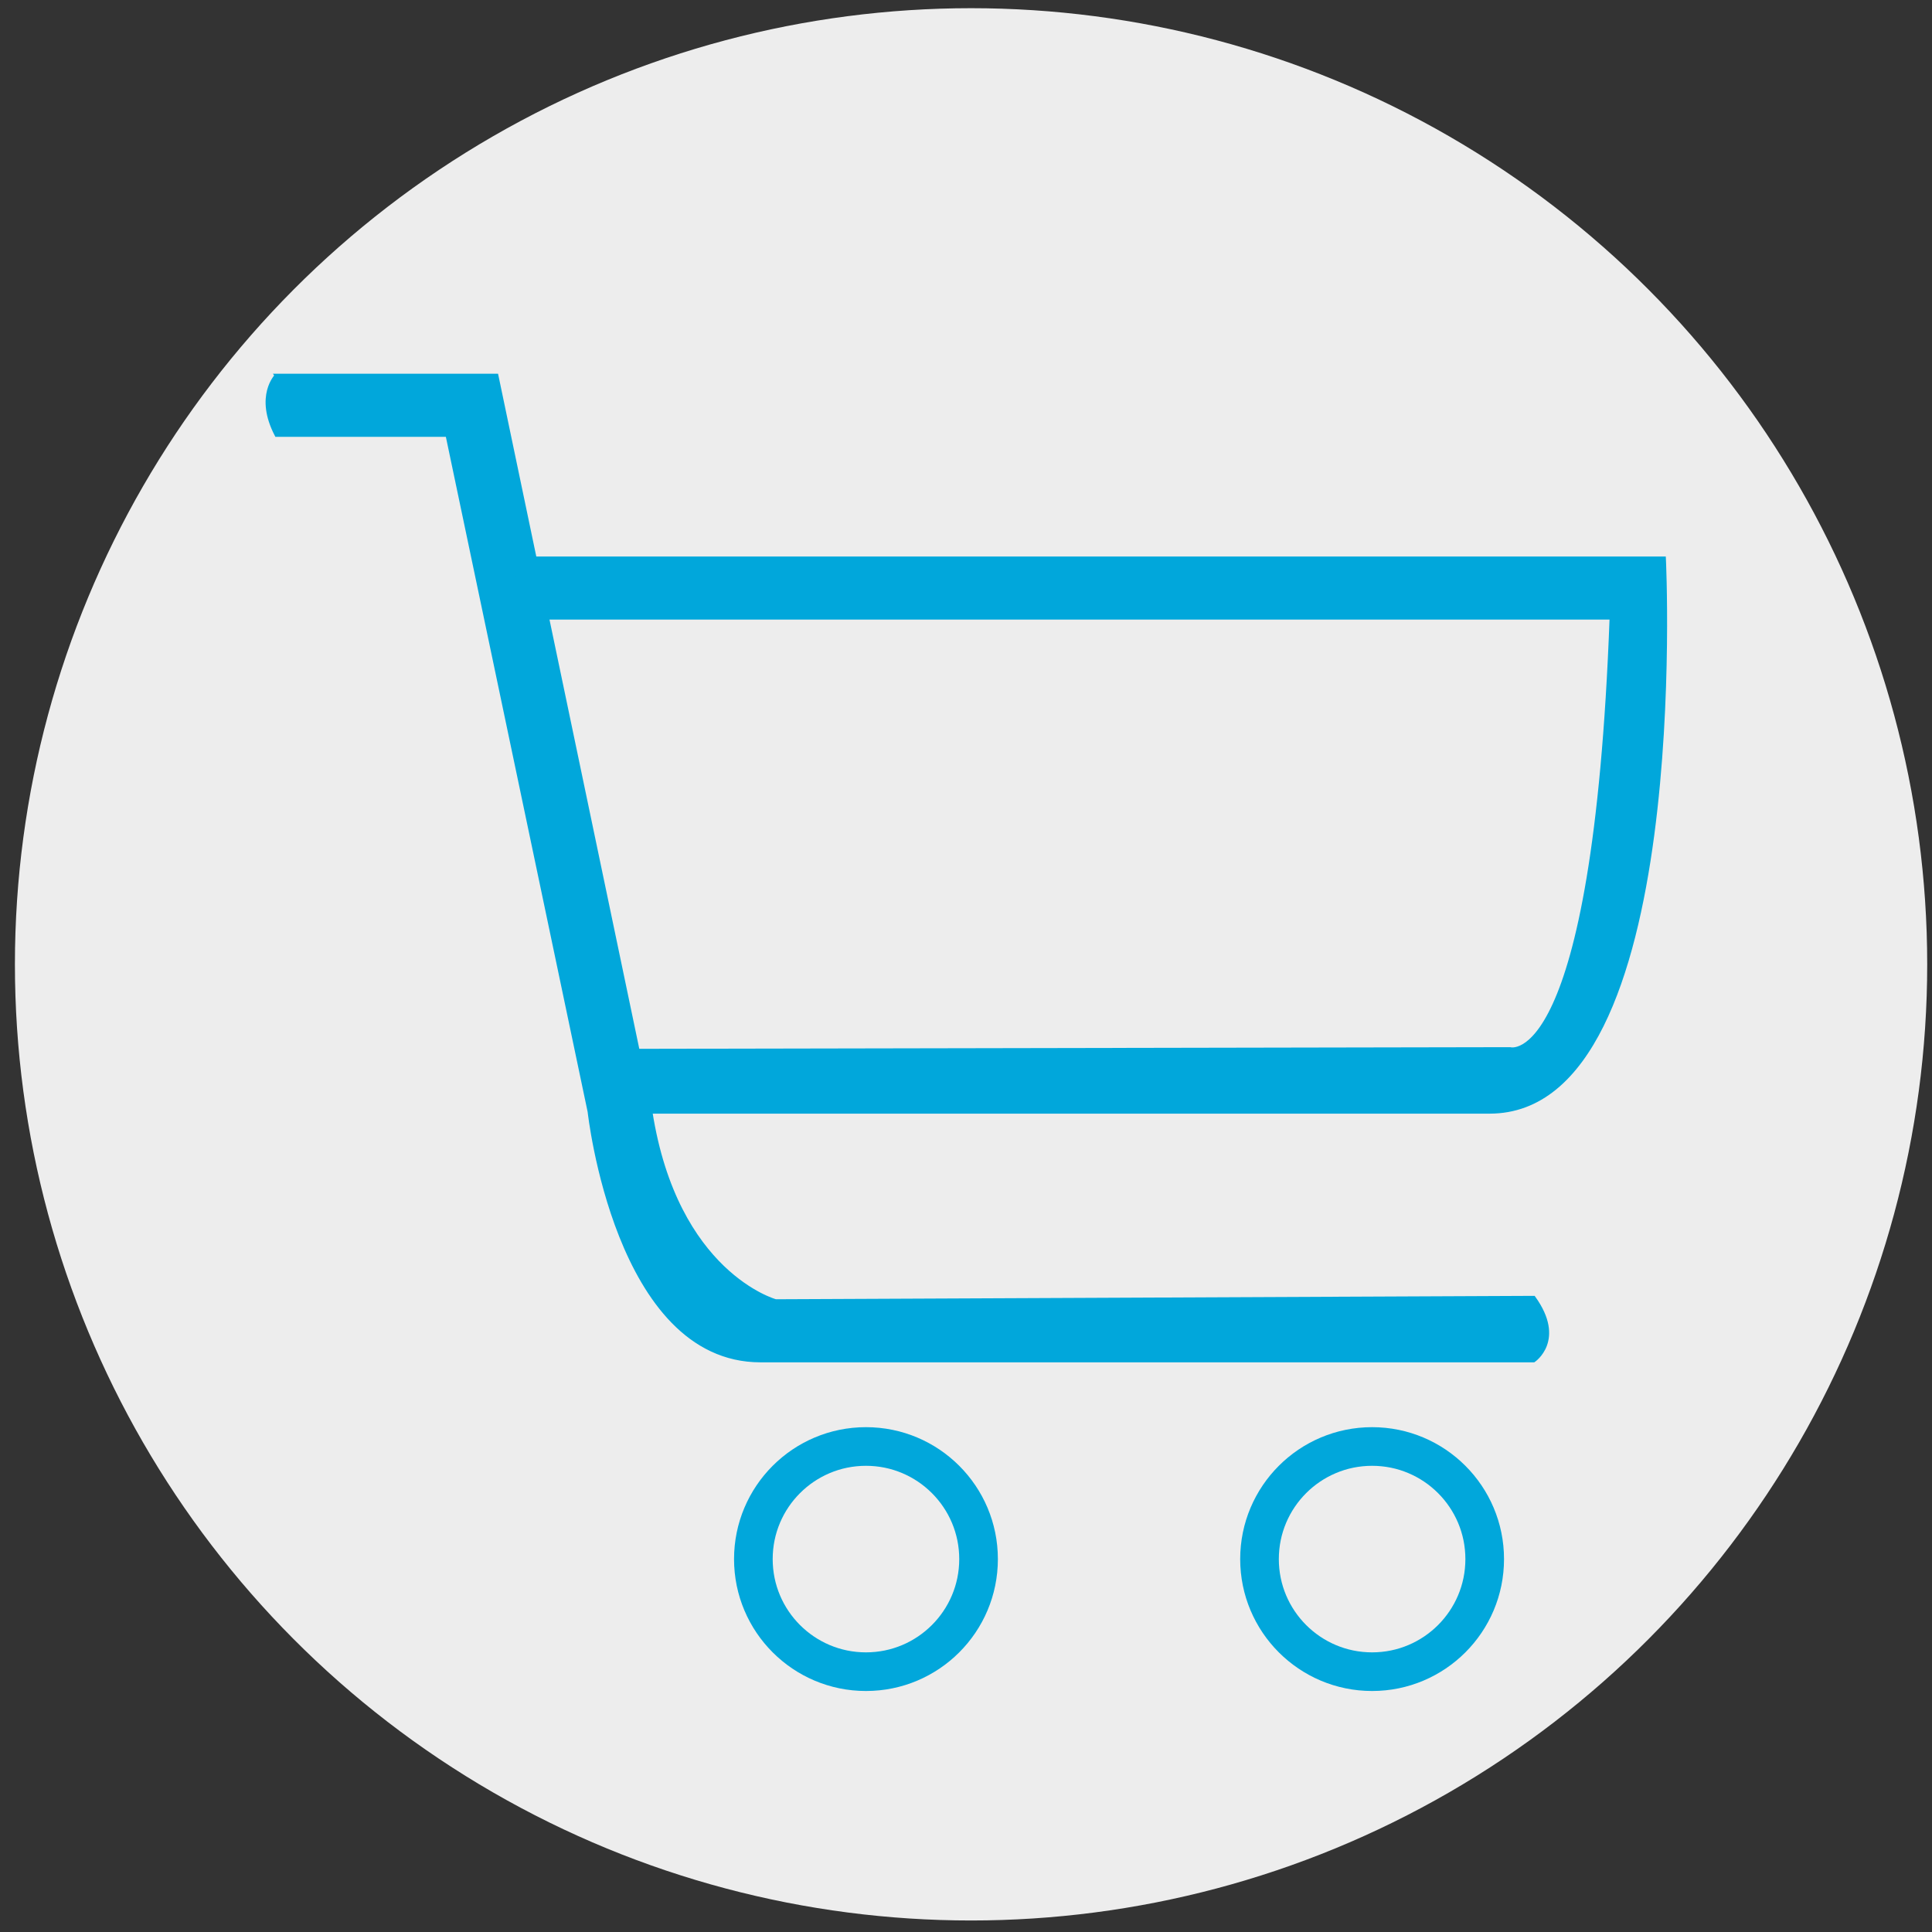
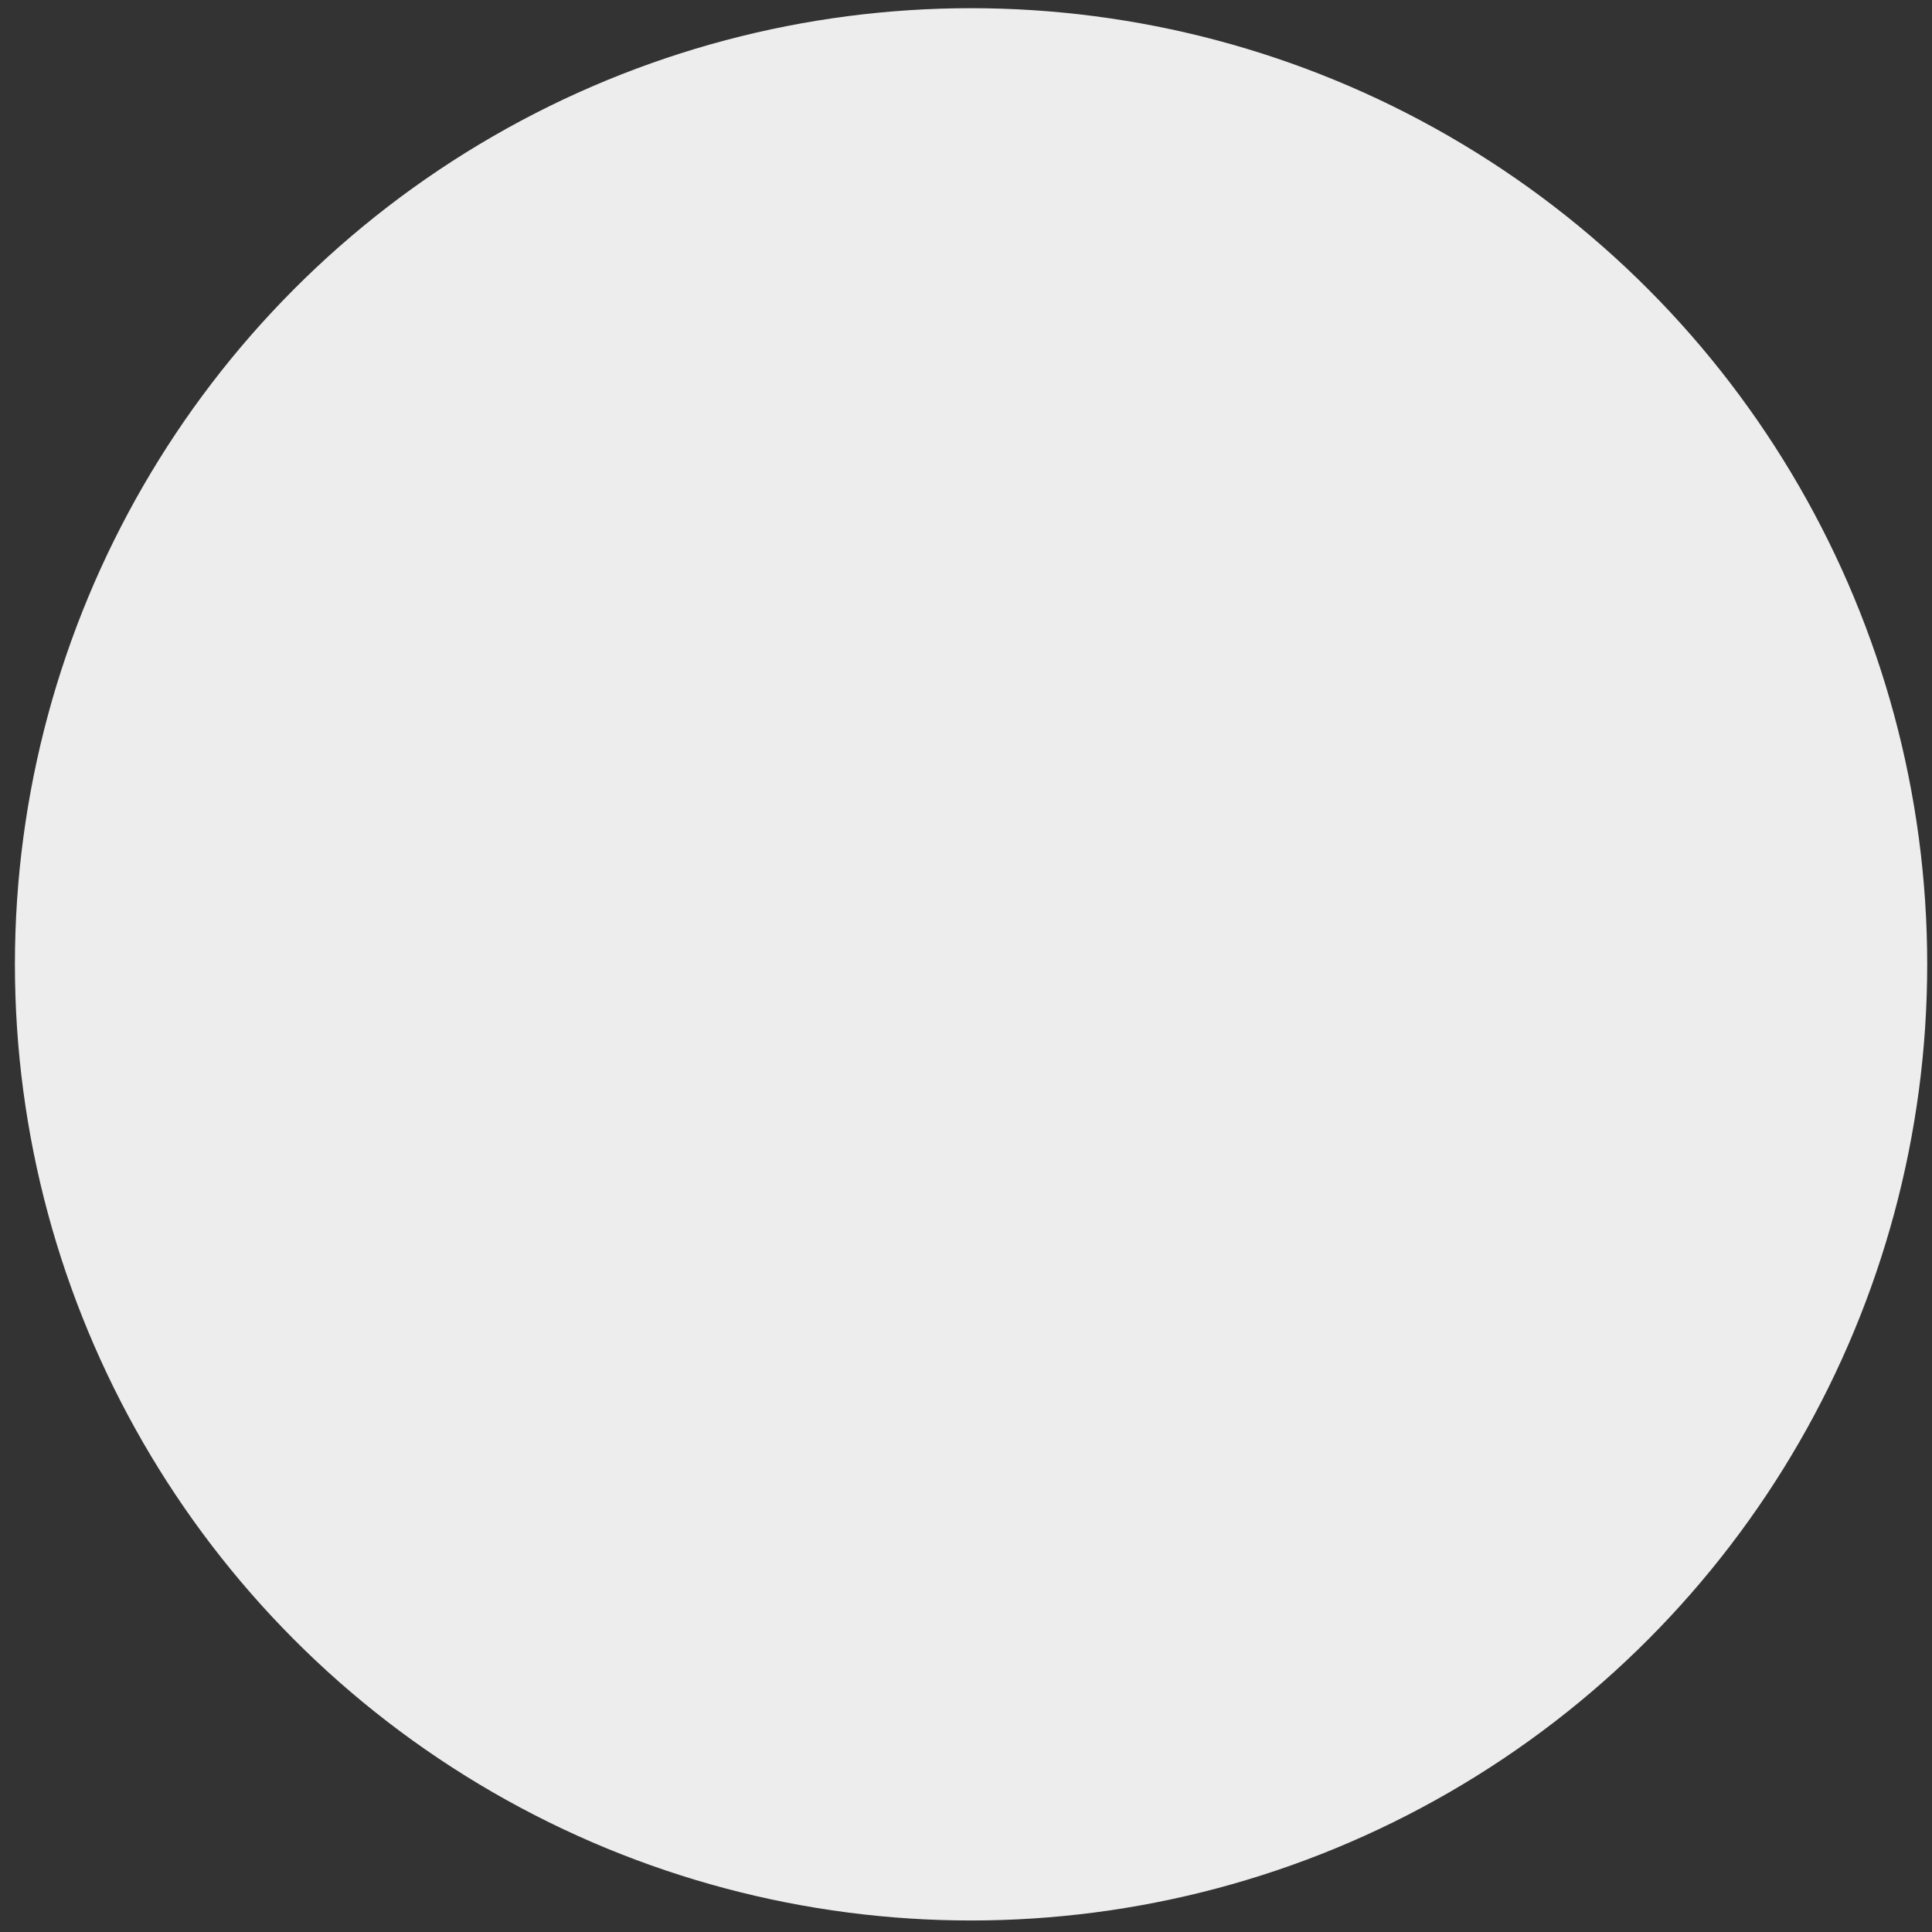
<svg xmlns="http://www.w3.org/2000/svg" enable-background="new 0 0 500 500" version="1.1" viewBox="0 0 500 500" xml:space="preserve">
  <rect x="0" y="0" width="500" height="500" fill="#333333" stroke="none" />
  <circle cx="251.31" cy="249.57" r="247.45" fill="#EDEDED" />
  <g stroke="#01A7DB" stroke-miterlimit="10">
-     <path d="m71.57 97.225s-5.256 5.255 0 15.327h44.225l36.783 175.15s7.004 64.368 44.225 64.368h200.11s7.881-5.258 0-16.203l-196.17 0.878s-25.835-7.009-32.402-49.043l-39.85-190.48h-56.922z" fill="#01A7DB" />
-     <path d="m131.56 144.52h299.07s7.009 143.19-45.1 143.19h-225.07l-3.941-15.764 234.27-0.439s21.896 6.571 26.274-111.66h-281.56l-3.942-15.327z" fill="#01A7DB" />
-     <circle cx="224.11" cy="403.49" r="29.14" fill="none" stroke-width="10" />
-     <circle cx="355.1" cy="403.49" r="29.14" fill="none" stroke-width="10" />
-   </g>
+     </g>
</svg>